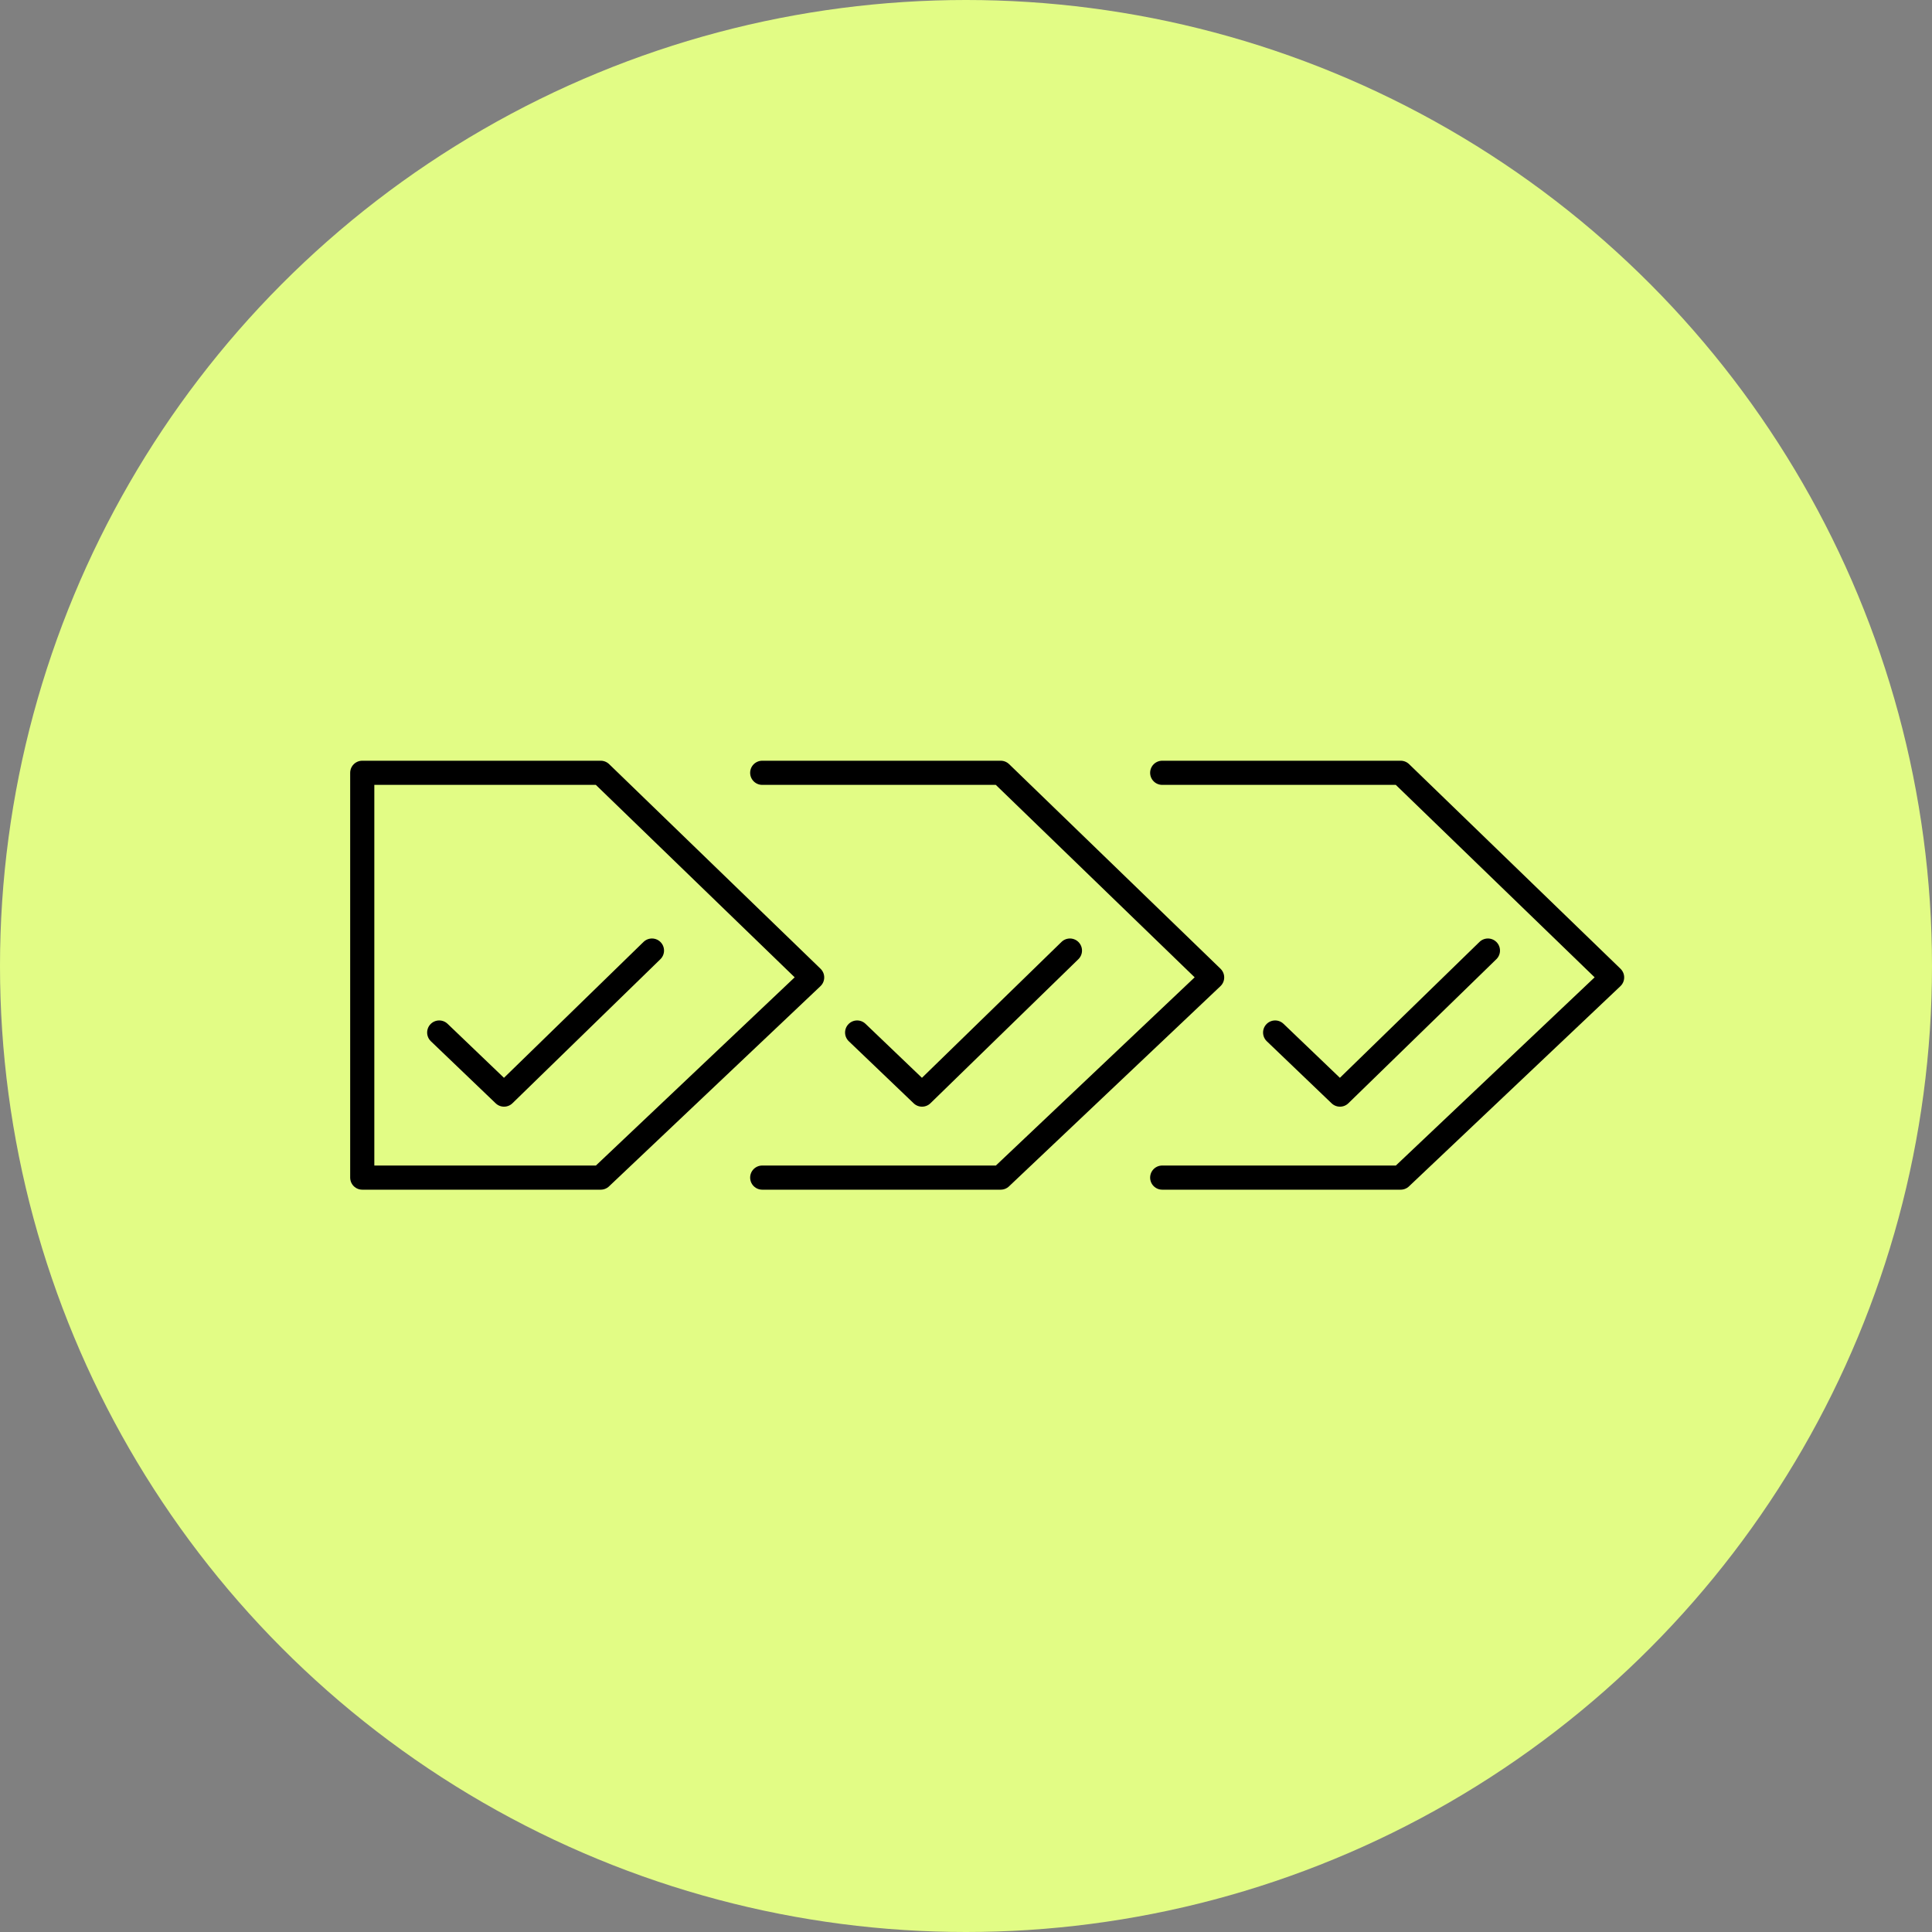
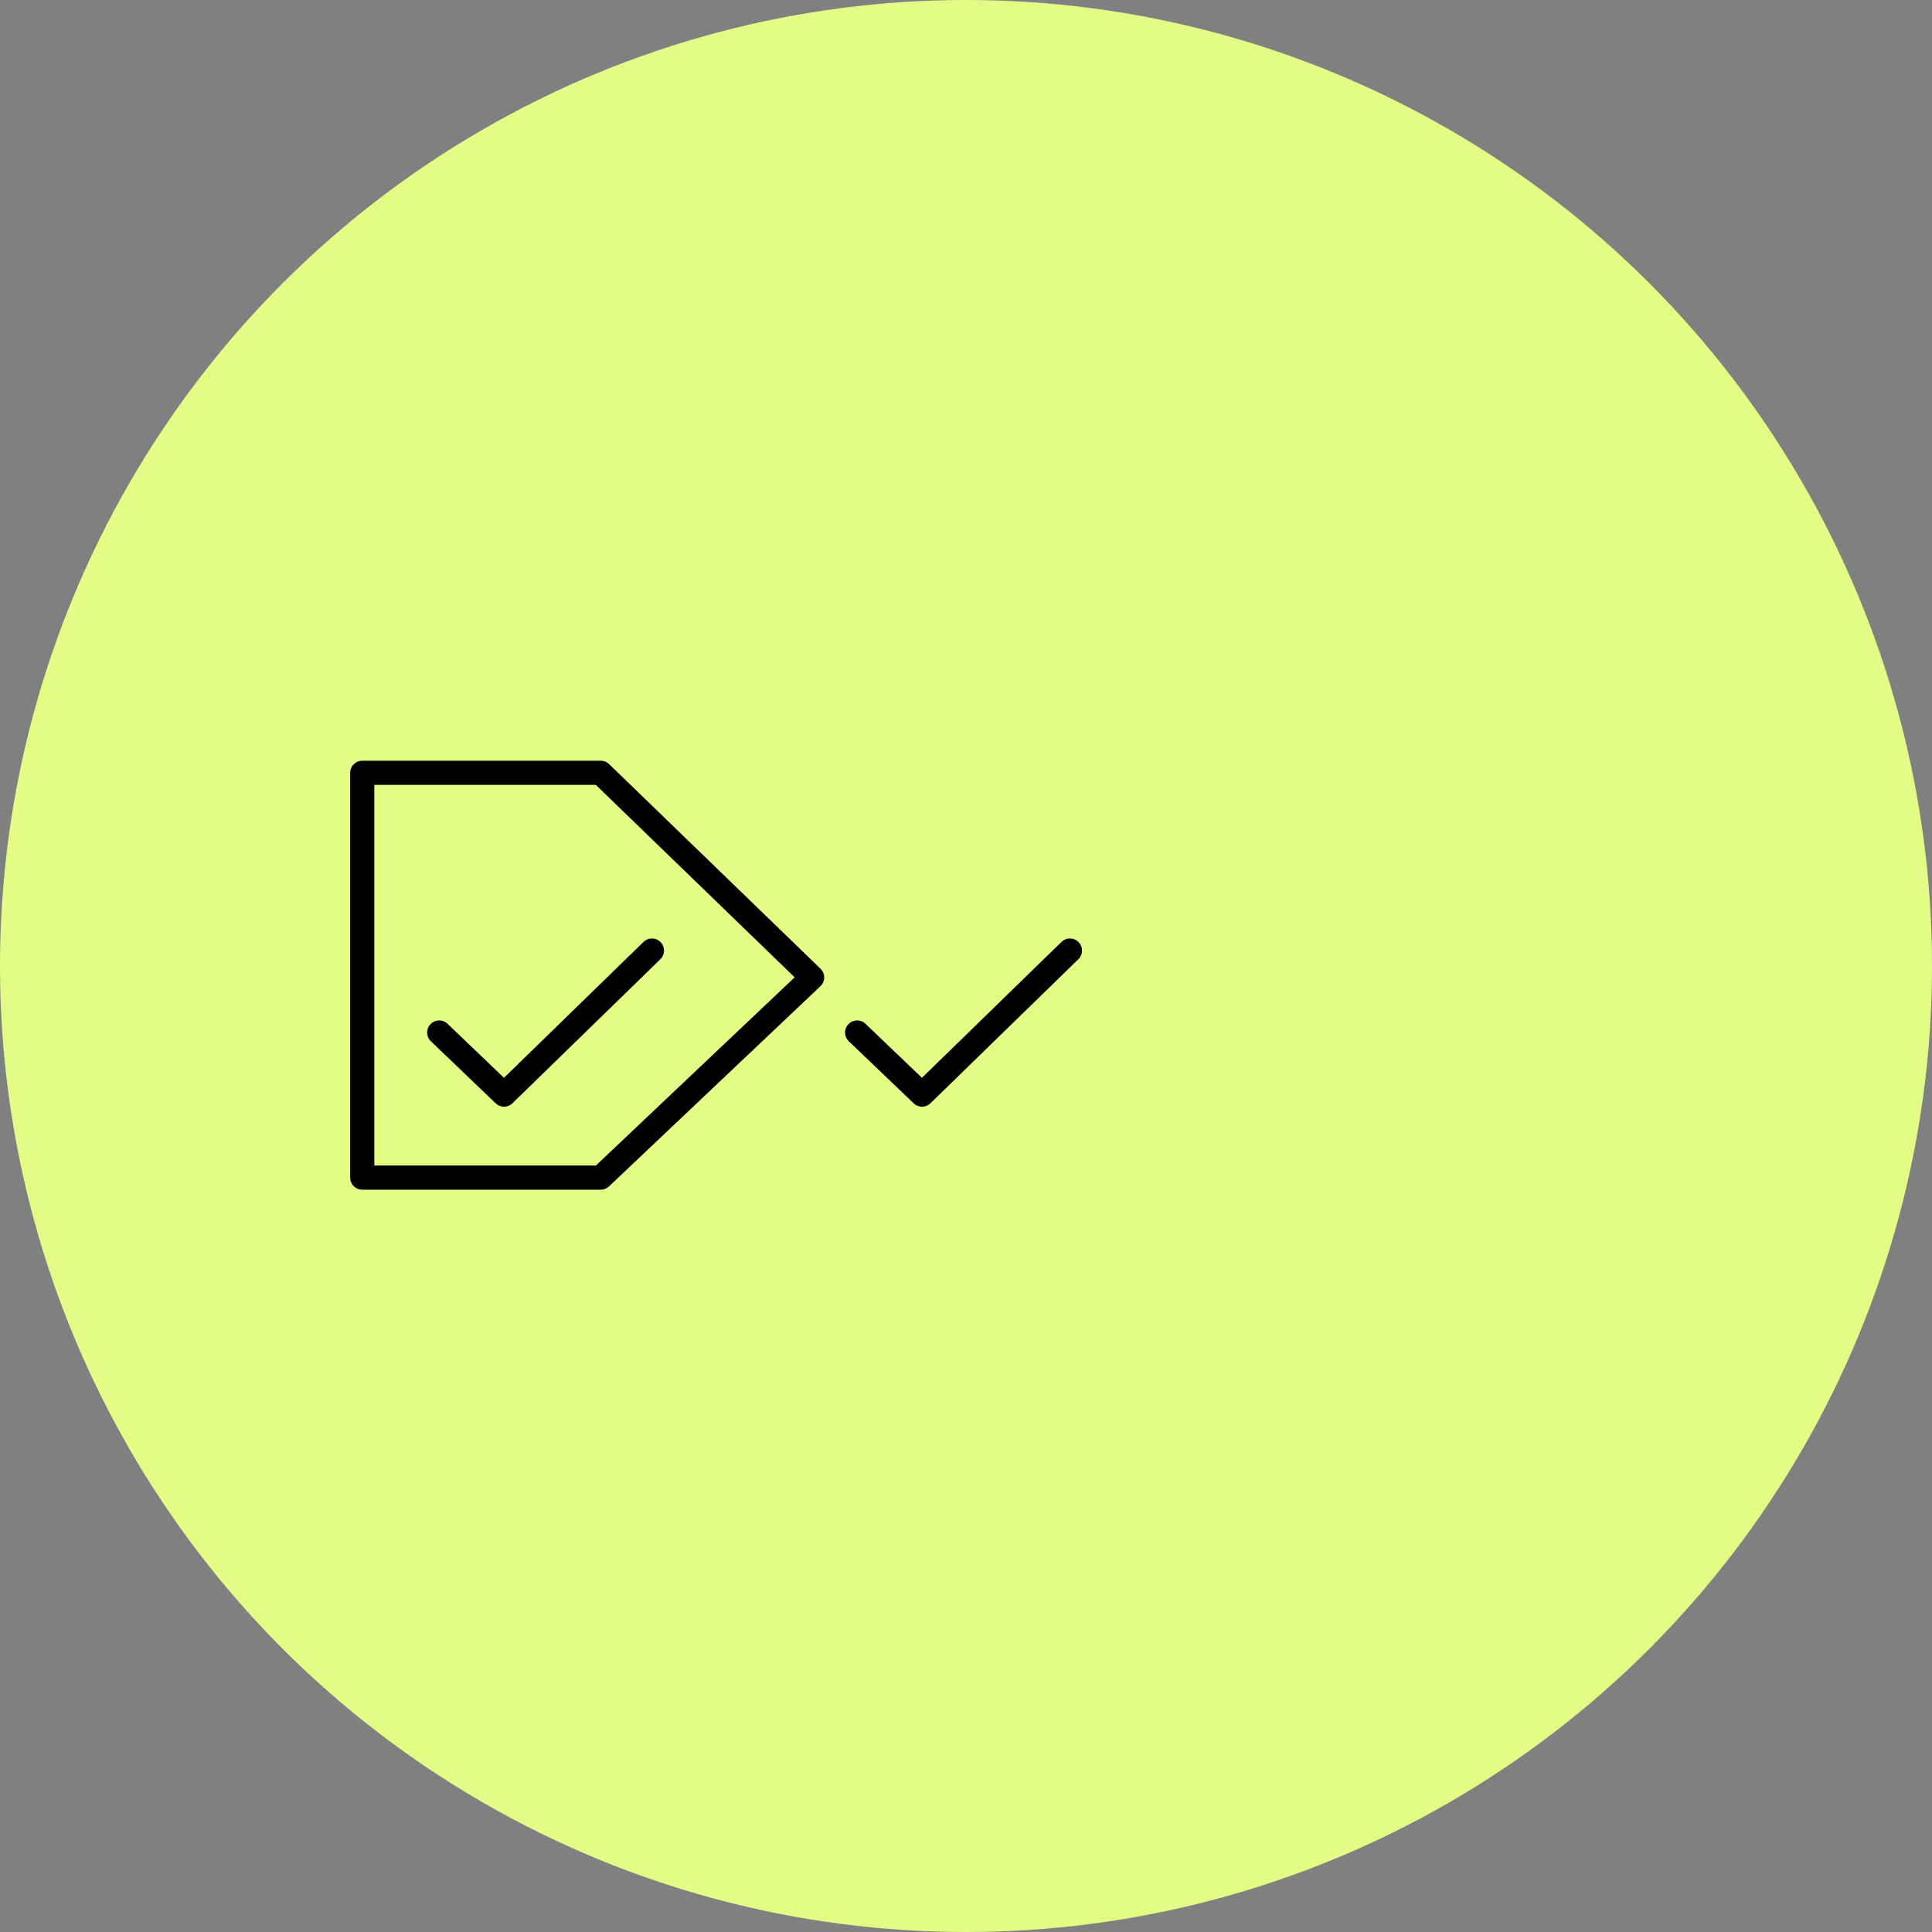
<svg xmlns="http://www.w3.org/2000/svg" width="160" height="160" viewBox="0 0 160 160" fill="none">
  <rect x="0" y="0" width="160" height="160" fill="#808080" stroke="none" />
  <circle cx="80" cy="80" r="80" fill="#E2FC85" />
  <g clip-path="url(#clip0_3343_2643)">
-     <path d="M96.249 64H115.998L133.507 80.946L115.998 97.524H96.249" stroke="black" stroke-width="2" stroke-linecap="round" stroke-linejoin="round" />
-     <path d="M63.124 64H82.873L100.383 80.946L82.873 97.524H63.124" stroke="black" stroke-width="2" stroke-linecap="round" stroke-linejoin="round" />
    <path d="M30 64H49.749L67.258 80.946L49.749 97.524H30V64Z" stroke="black" stroke-width="2" stroke-linecap="round" stroke-linejoin="round" />
    <path d="M36.374 85.509L41.742 90.65L53.992 78.722" stroke="black" stroke-width="2" stroke-linecap="round" stroke-linejoin="round" />
    <path d="M70.985 85.509L76.358 90.65L88.607 78.722" stroke="black" stroke-width="2" stroke-linecap="round" stroke-linejoin="round" />
-     <path d="M105.602 85.509L110.97 90.65L123.223 78.722" stroke="black" stroke-width="2" stroke-linecap="round" stroke-linejoin="round" />
  </g>
  <defs>
    <clipPath id="clip0_3343_2643">
      <rect width="106" height="36" fill="white" transform="translate(29 63)" />
    </clipPath>
  </defs>
</svg>